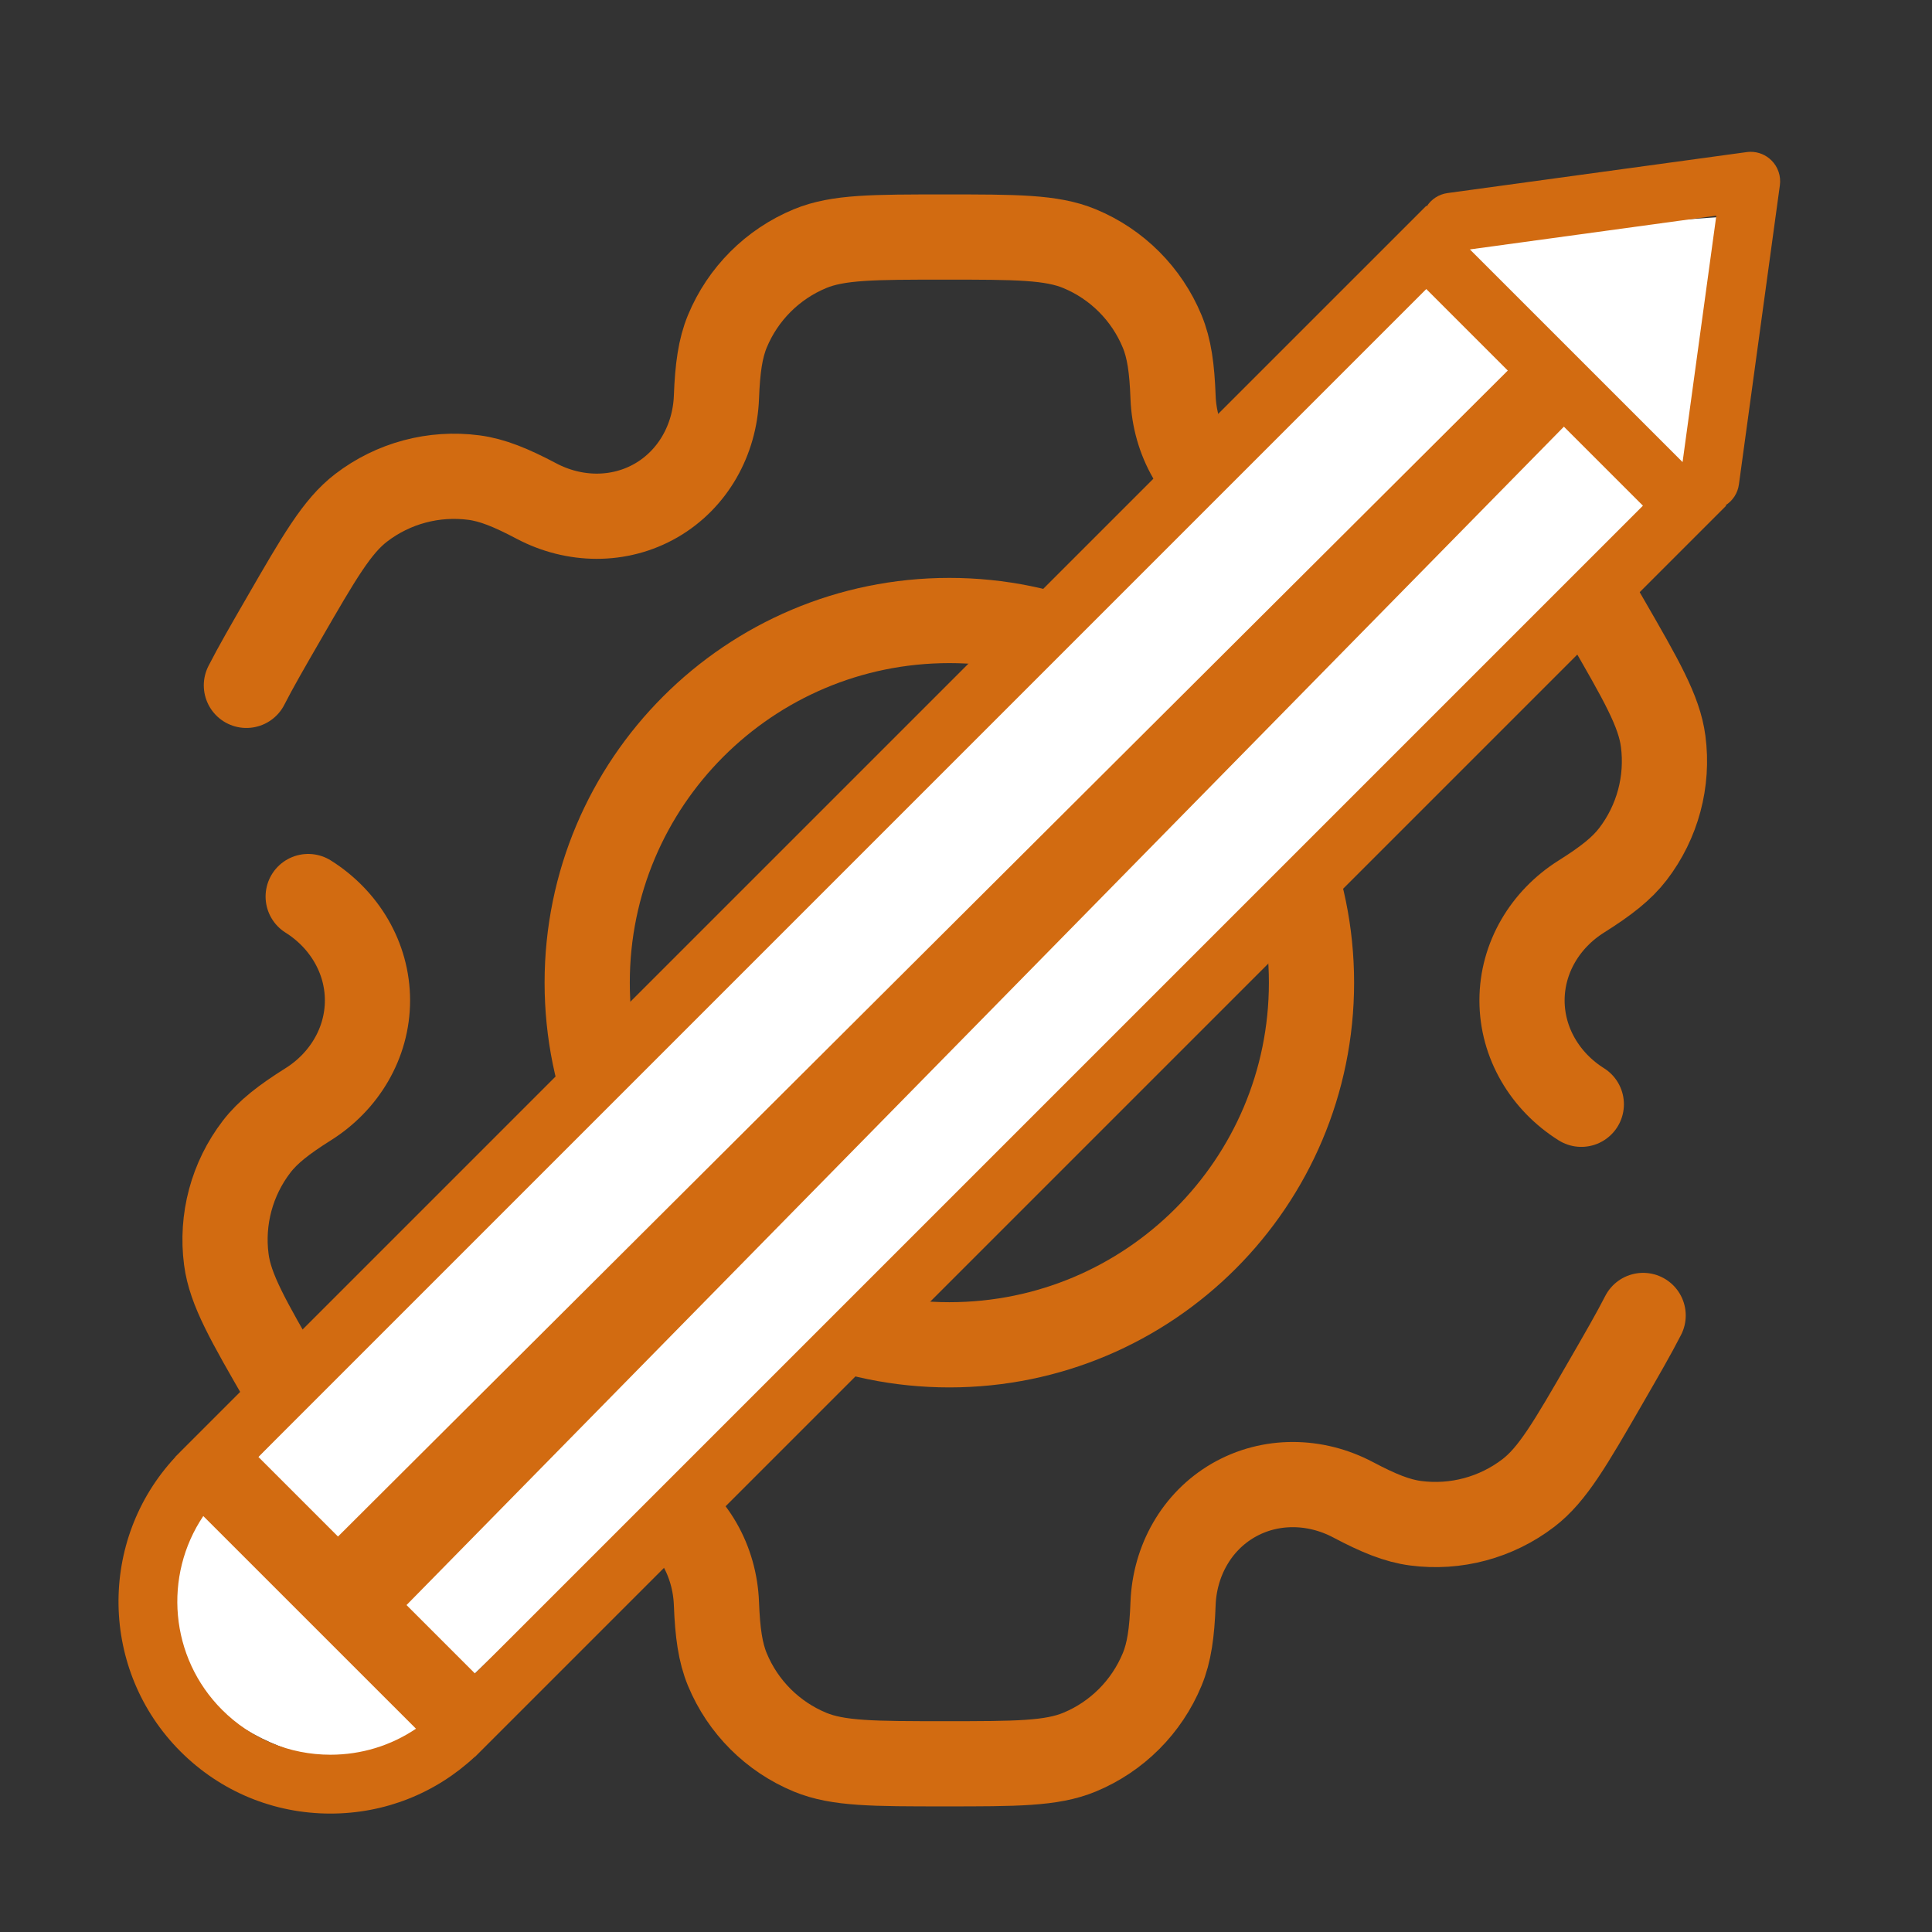
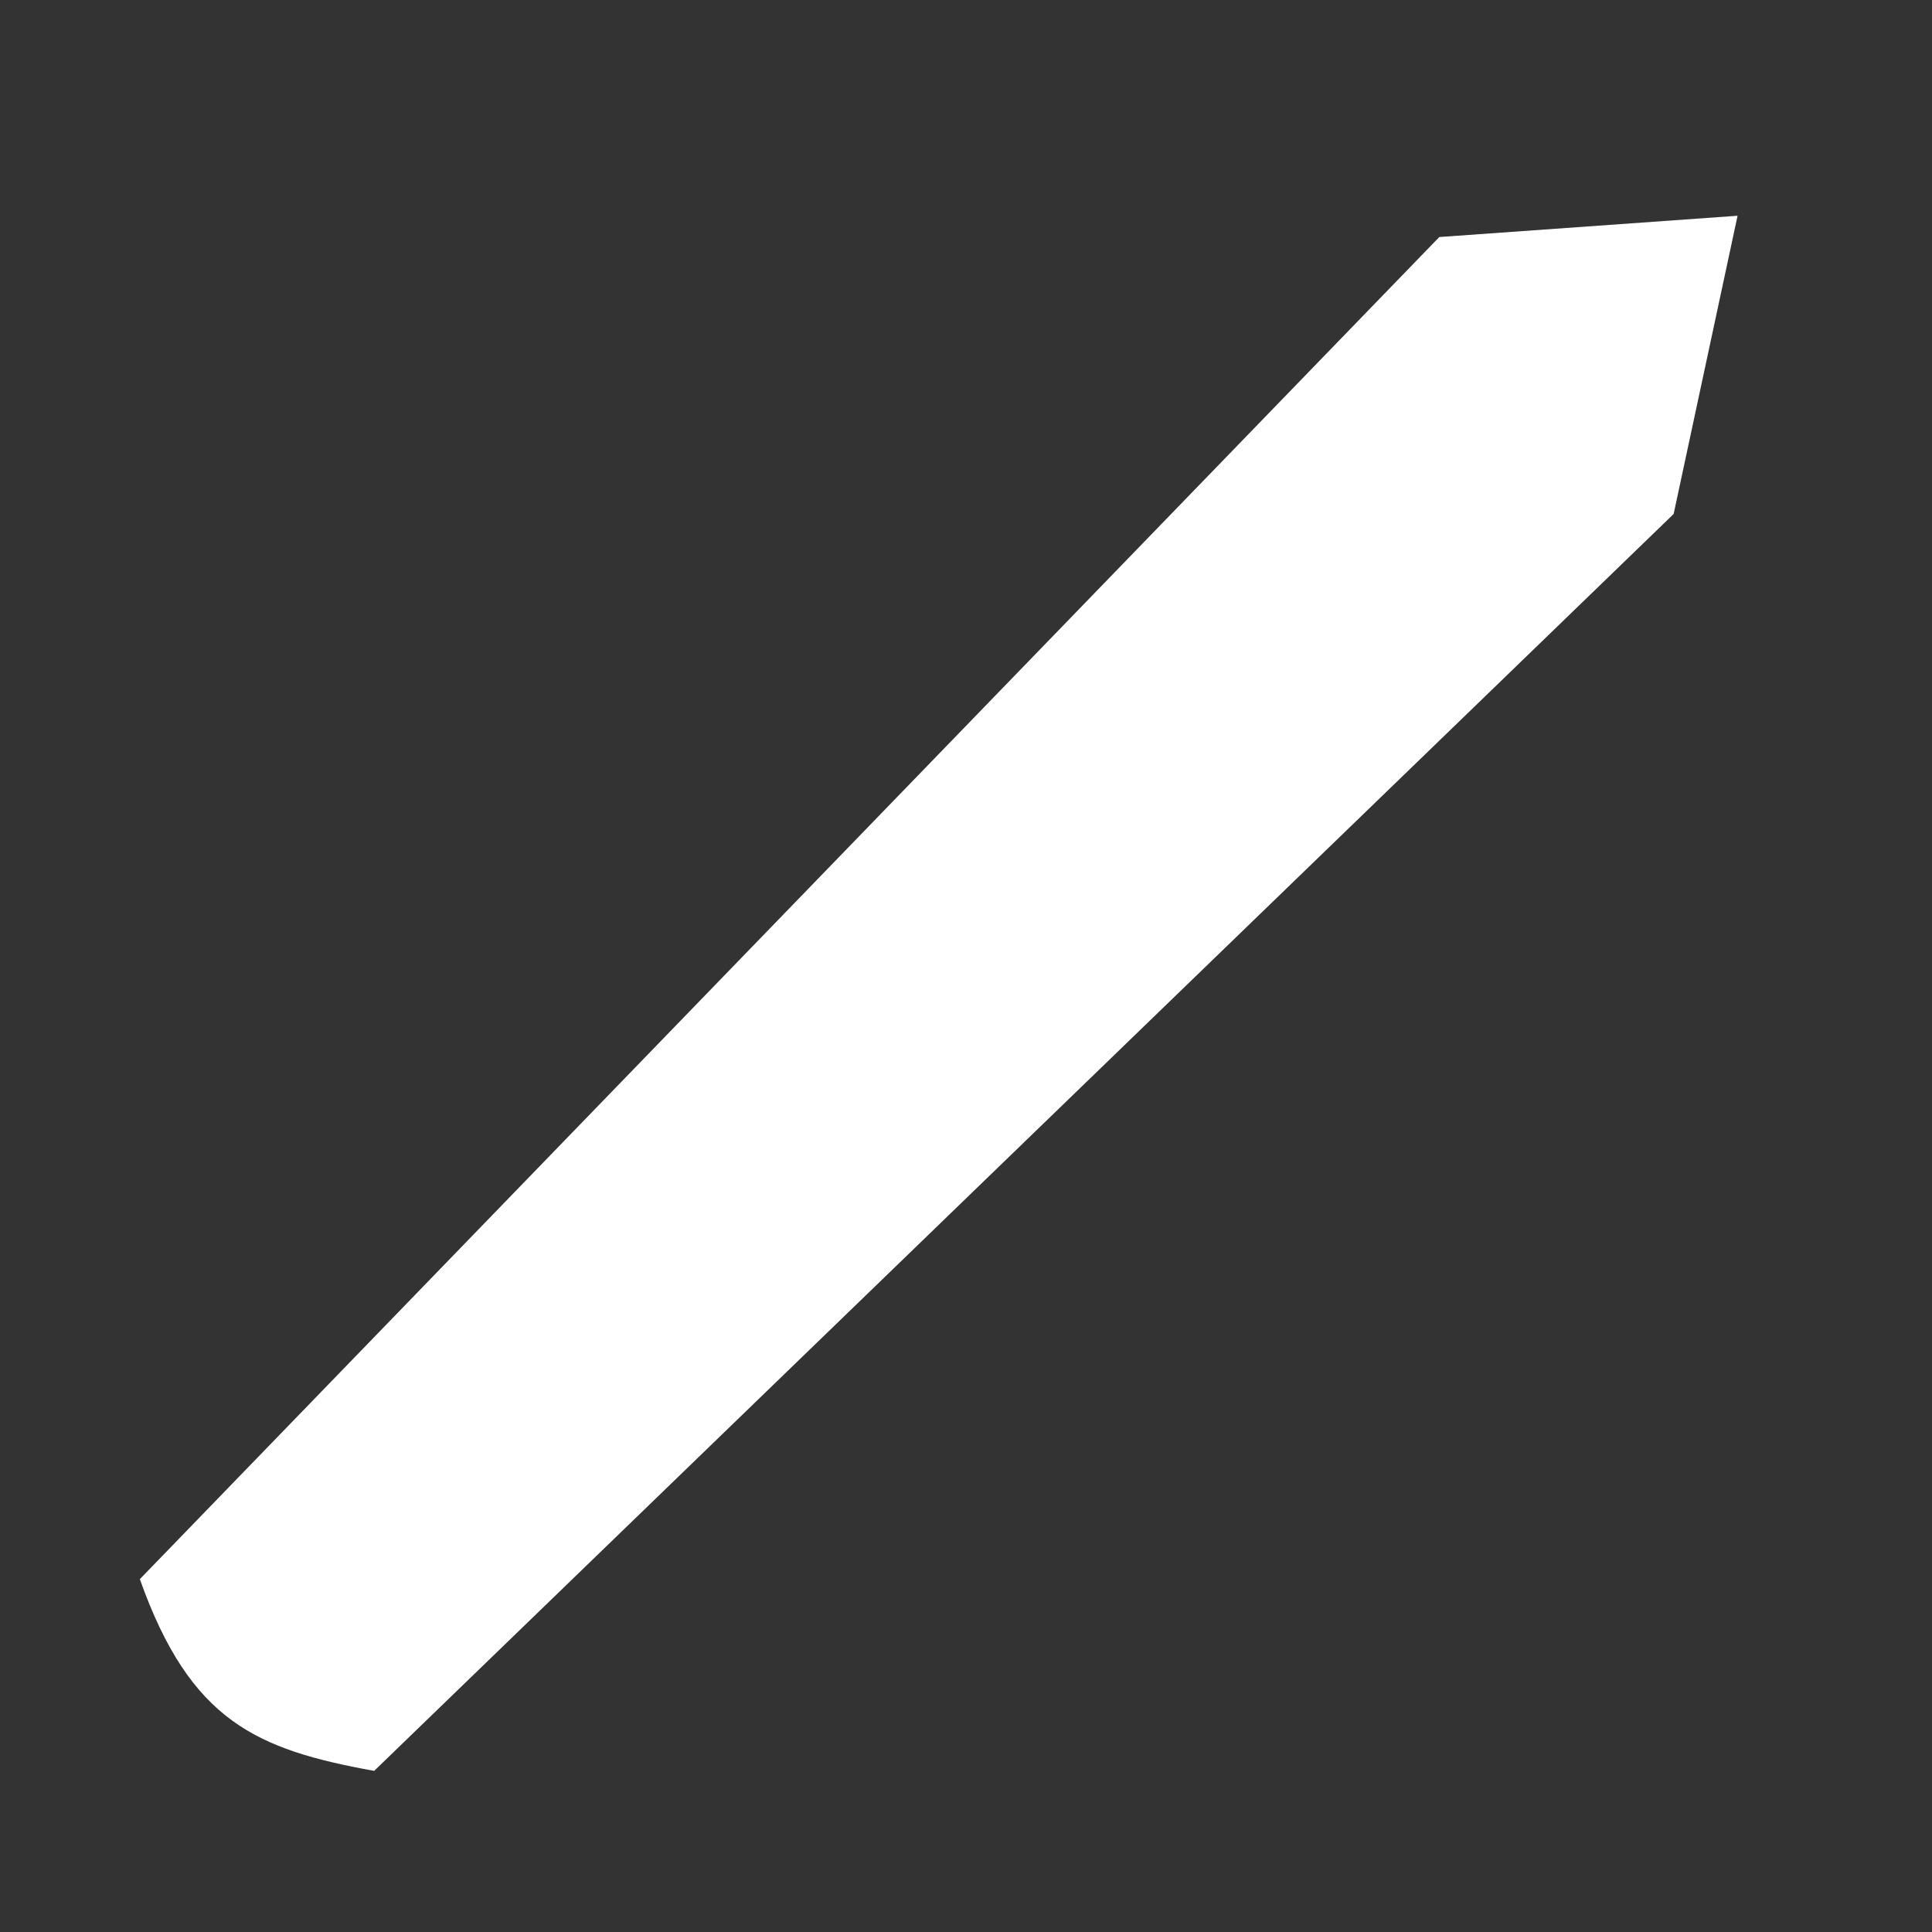
<svg xmlns="http://www.w3.org/2000/svg" width="58" height="58" viewBox="0 0 58 58" fill="none">
  <rect x="0" y="0" width="58" height="58" fill="#333333" stroke="none" />
-   <path d="M28.5 40.372C34.505 40.372 39.372 35.505 39.372 29.5C39.372 23.495 34.505 18.628 28.5 18.628C22.495 18.628 17.628 23.495 17.628 29.5C17.628 35.505 22.495 40.372 28.5 40.372Z" stroke="#D26B11" stroke-width="2.558" />
-   <path d="M9.252 26.915C10.335 27.595 11.032 28.754 11.032 30.033C11.032 31.312 10.335 32.471 9.252 33.151C8.516 33.614 8.041 33.984 7.703 34.425C6.963 35.389 6.636 36.608 6.795 37.813C6.914 38.717 7.448 39.642 8.516 41.491C9.584 43.34 10.117 44.265 10.841 44.82C11.805 45.56 13.024 45.887 14.229 45.728C14.779 45.656 15.337 45.429 16.106 45.023C17.237 44.425 18.59 44.401 19.697 45.041C20.805 45.681 21.46 46.864 21.508 48.142C21.541 49.011 21.624 49.608 21.836 50.12C22.301 51.243 23.194 52.136 24.317 52.601C25.159 52.95 26.227 52.95 28.362 52.95C30.498 52.95 31.566 52.95 32.408 52.601C33.531 52.136 34.423 51.243 34.888 50.12C35.101 49.608 35.184 49.011 35.216 48.142C35.264 46.864 35.919 45.681 37.027 45.041C38.135 44.402 39.487 44.425 40.618 45.023C41.387 45.43 41.945 45.656 42.495 45.728C43.7 45.887 44.919 45.56 45.884 44.82C46.607 44.266 47.141 43.341 48.209 41.491C48.684 40.668 49.054 40.028 49.328 39.491M47.472 33.151C46.389 32.471 45.692 31.312 45.692 30.033C45.692 28.754 46.389 27.595 47.472 26.915C48.209 26.451 48.683 26.081 49.021 25.641C49.761 24.677 50.088 23.458 49.929 22.253C49.81 21.349 49.276 20.424 48.208 18.575C47.141 16.725 46.607 15.801 45.883 15.246C44.919 14.506 43.7 14.179 42.495 14.338C41.945 14.41 41.387 14.636 40.618 15.043C39.487 15.64 38.135 15.664 37.027 15.025C35.919 14.385 35.264 13.202 35.216 11.924C35.184 11.055 35.101 10.458 34.888 9.946C34.423 8.823 33.531 7.93 32.408 7.465C31.566 7.116 30.498 7.116 28.362 7.116C26.227 7.116 25.159 7.116 24.317 7.465C23.194 7.93 22.301 8.823 21.836 9.946C21.624 10.458 21.541 11.055 21.508 11.924C21.46 13.202 20.805 14.385 19.697 15.025C18.59 15.664 17.237 15.64 16.107 15.043C15.337 14.636 14.779 14.41 14.229 14.338C13.024 14.179 11.805 14.505 10.841 15.245C10.117 15.8 9.584 16.725 8.516 18.575C8.04 19.398 7.671 20.038 7.397 20.575" stroke="#D26B11" stroke-width="2.558" stroke-linecap="round" />
-   <path d="M11.233 53.163C7.701 52.523 5.713 51.672 4.198 47.407L43.209 7.116L52.163 6.477L50.244 15.43L11.233 53.163Z" fill="white" />
-   <path d="M5.42 43.576L5.418 43.578L5.415 43.582L5.259 43.738L5.263 43.742C2.939 46.235 2.99 50.152 5.419 52.581C6.621 53.783 8.22 54.445 9.92 54.445C11.545 54.445 13.075 53.84 14.257 52.737L14.261 52.741L14.418 52.584L14.421 52.581L14.423 52.579L51.821 15.181L51.806 15.167C52.015 15.032 52.167 14.81 52.203 14.545L53.433 5.561C53.47 5.287 53.378 5.012 53.182 4.817C53.016 4.65 52.79 4.558 52.558 4.558C52.518 4.558 52.478 4.561 52.438 4.566L43.455 5.796C43.189 5.833 42.968 5.984 42.833 6.193L42.818 6.179L5.42 43.576ZM9.92 52.678C8.692 52.678 7.537 52.2 6.668 51.331C5.089 49.752 4.9 47.3 6.103 45.513L12.488 51.897C11.735 52.405 10.848 52.678 9.92 52.678ZM14.261 50.242L12.204 48.185L10.147 46.128L7.757 43.738L42.818 8.677L45.265 11.124L10.147 46.128L12.204 48.185L46.949 12.809L49.322 15.181L14.261 50.242ZM51.525 6.475L50.512 13.872L44.127 7.488L51.525 6.475Z" fill="#D26B11" />
+   <path d="M11.233 53.163C7.701 52.523 5.713 51.672 4.198 47.407L43.209 7.116L52.163 6.477L50.244 15.43Z" fill="white" />
</svg>